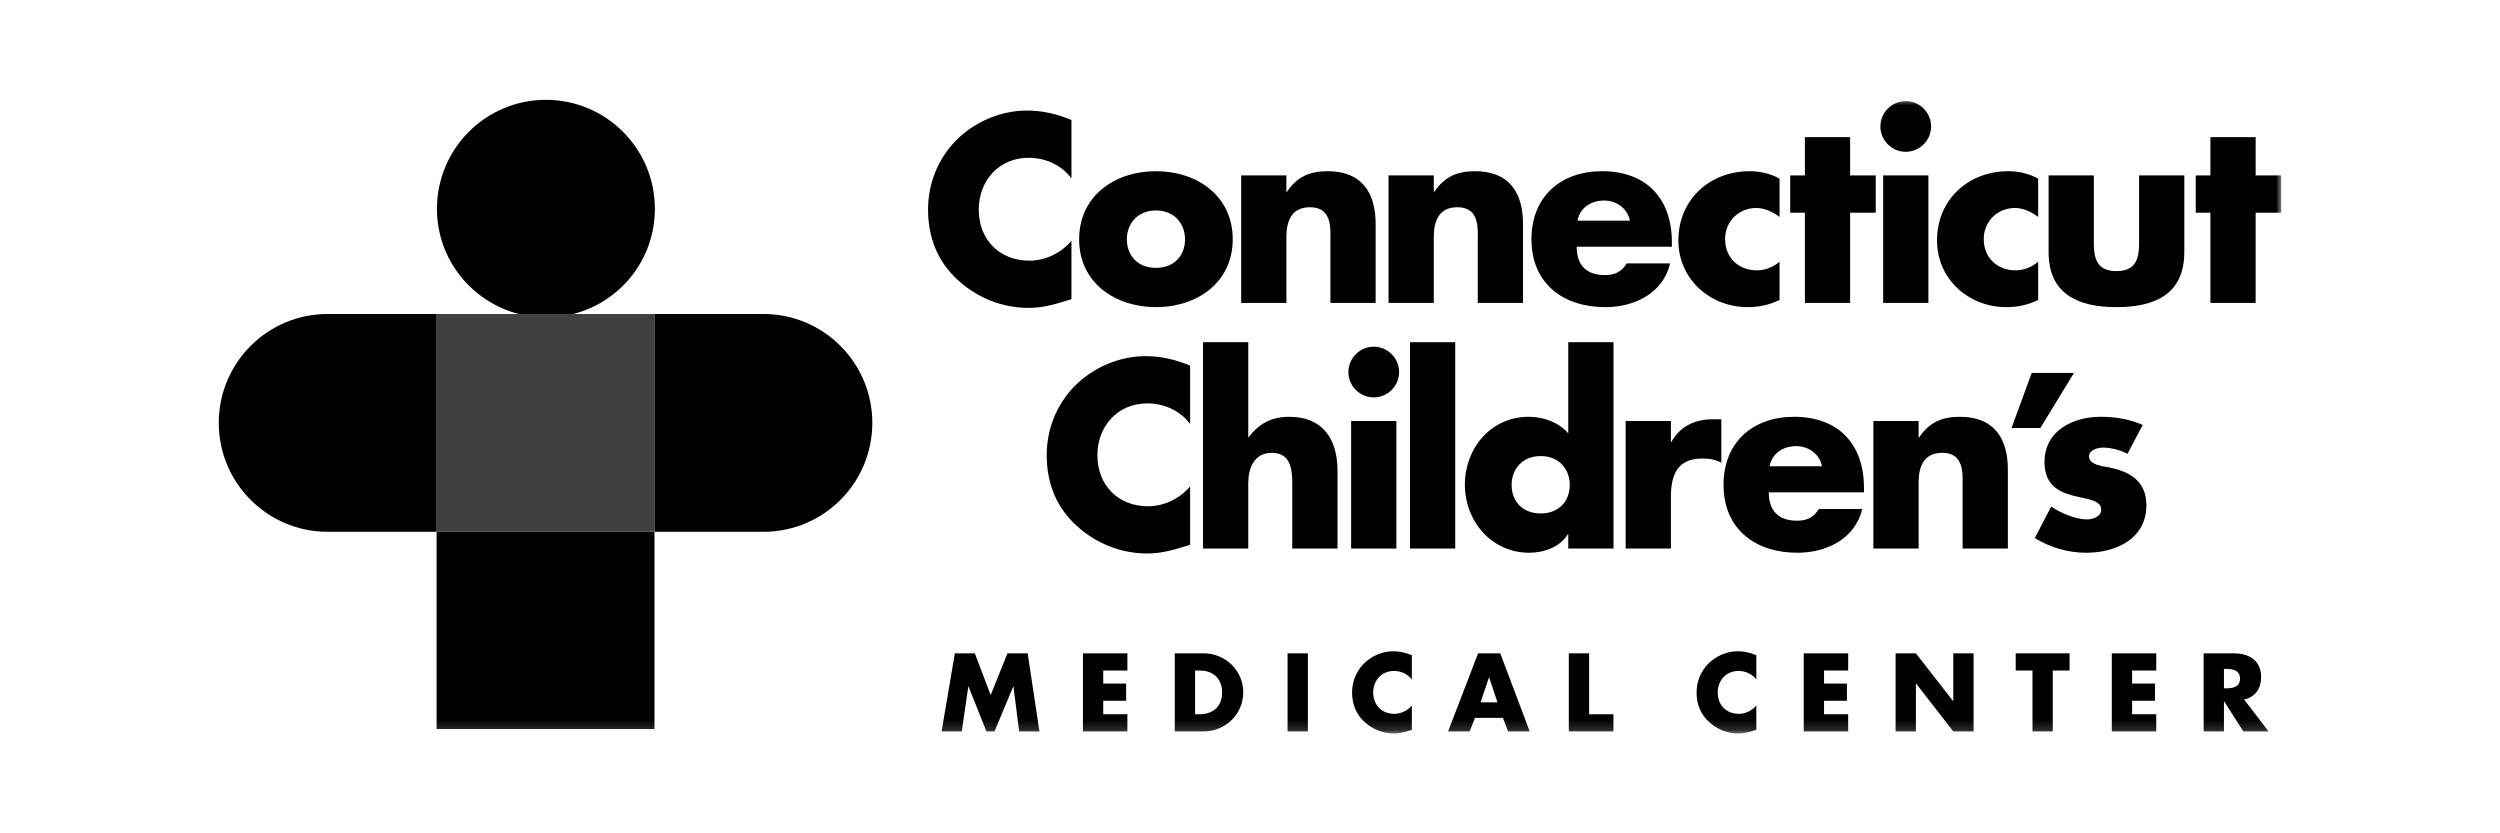
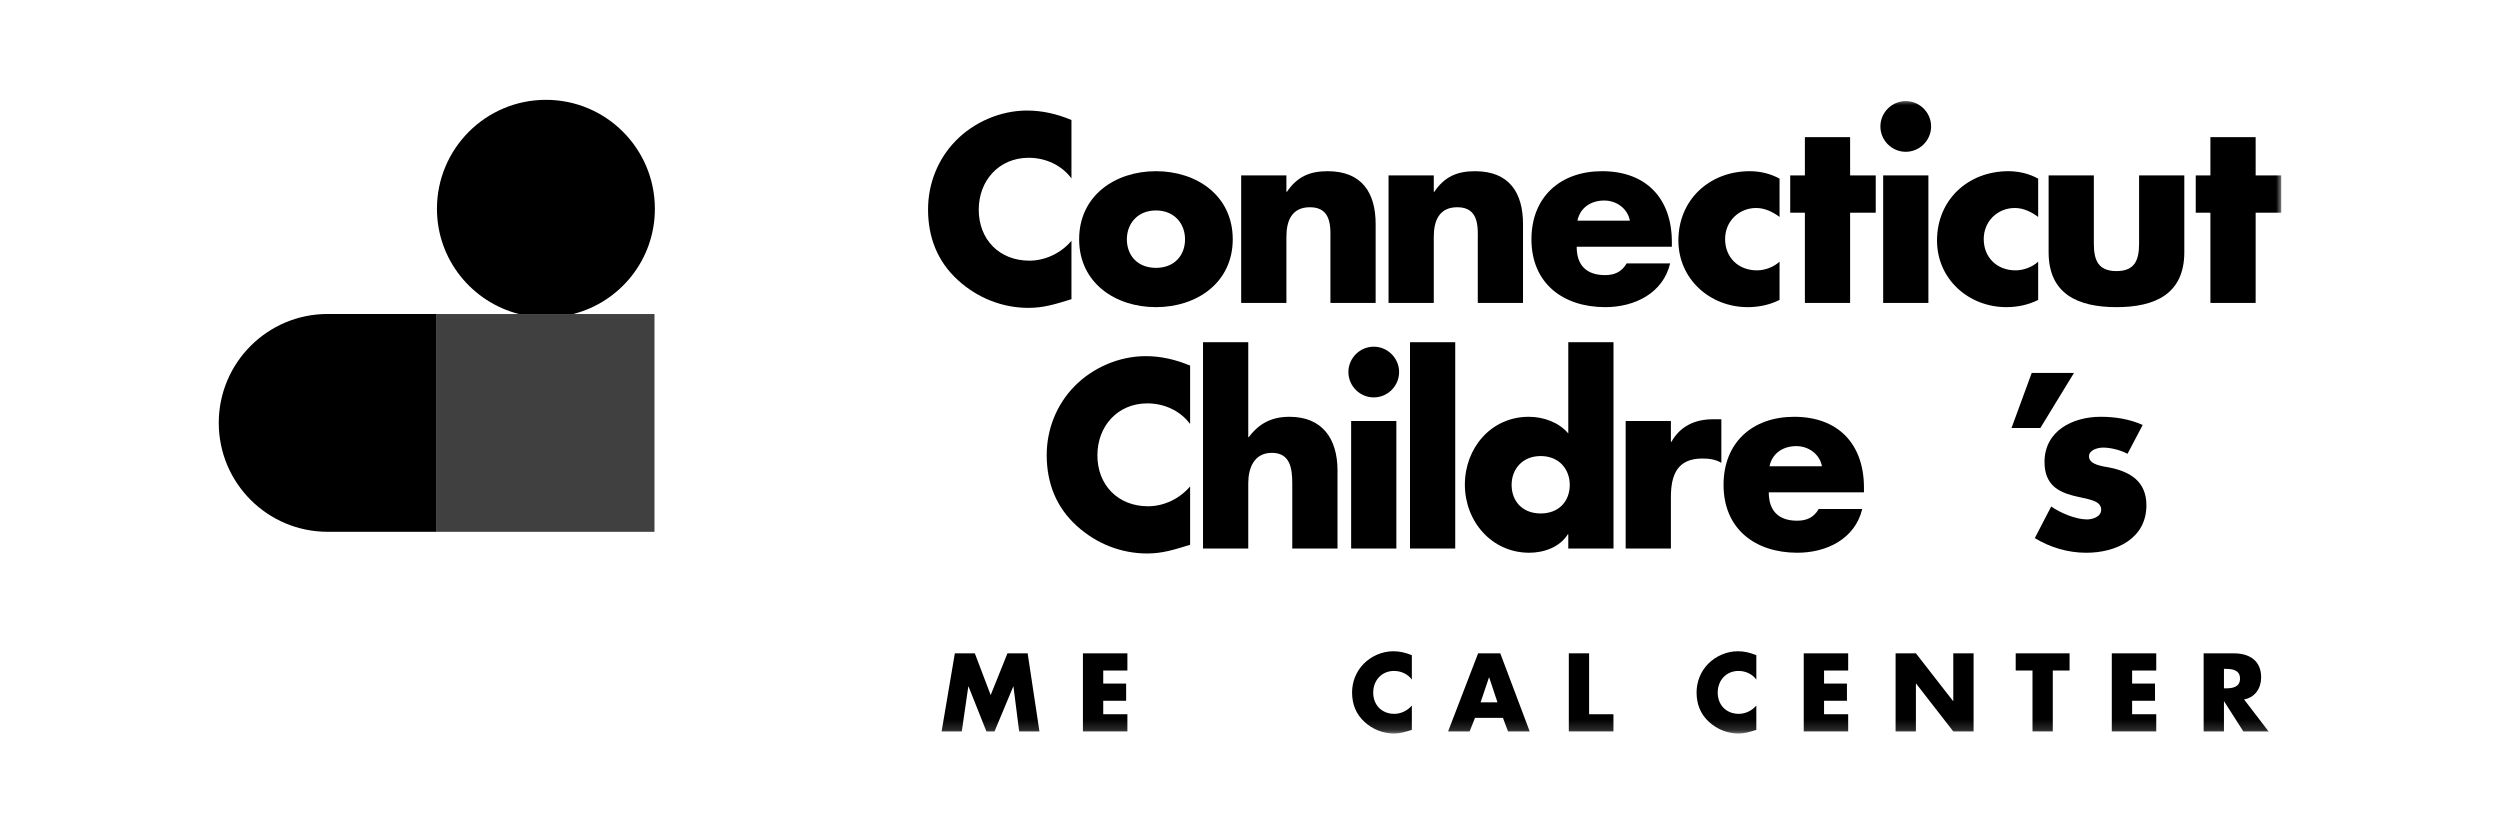
<svg xmlns="http://www.w3.org/2000/svg" xmlns:xlink="http://www.w3.org/1999/xlink" width="240px" height="80px" viewBox="0 0 240 80" version="1.1">
  <title>customer-bw-ccmc</title>
  <defs>
    <polygon id="path-1" points="0 60.835 198 60.835 198 0 0 0" />
  </defs>
  <g id="customer-bw-ccmc" stroke="none" stroke-width="1" fill="none" fill-rule="evenodd">
    <g id="Group-44" transform="translate(21, 9.582)">
-       <path d="M41.83,20.561 L52.289,20.561 C58.063,20.561 62.742,25.24 62.742,31.017 C62.742,36.789 58.063,41.471 52.289,41.471 L41.83,41.471 L41.83,20.561 Z" id="Fill-1" fill="#000000" />
      <path d="M20.914,41.47 L10.455,41.47 C4.68,41.47 0.001,36.79 0.001,31.014 C0.001,25.242 4.68,20.56 10.455,20.56 L20.914,20.56 L20.914,41.47 Z" id="Fill-3" fill="#000000" />
      <path d="M28.806,20.562 C24.295,19.402 20.947,15.335 20.947,10.464 C20.947,4.687 25.632,0.002 31.409,0.002 C37.186,0.002 41.868,4.687 41.868,10.464 C41.868,15.335 38.547,19.402 34.036,20.562 L28.806,20.562 Z" id="Fill-5" fill="#000000" />
      <mask id="mask-2" fill="white">
        <use xlink:href="#path-1" />
      </mask>
      <g id="Clip-8" />
      <polygon id="Fill-7" fill-opacity="0.75" fill="#000000" mask="url(#mask-2)" points="20.913 41.473 41.831 41.473 41.831 20.565 20.913 20.565" />
-       <polygon id="Fill-9" fill="#000000" mask="url(#mask-2)" points="20.913 60.404 41.831 60.404 41.831 41.486 20.913 41.486" />
      <path d="M81.86,7.544 C80.904,6.255 79.354,5.565 77.754,5.565 C74.893,5.565 72.959,7.76 72.959,10.55 C72.959,13.39 74.917,15.442 77.828,15.442 C79.354,15.442 80.881,14.703 81.86,13.534 L81.86,19.14 C80.31,19.619 79.188,19.974 77.733,19.974 C75.225,19.974 72.84,19.022 70.98,17.327 C68.998,15.537 68.093,13.2 68.093,10.526 C68.093,8.068 69.022,5.707 70.74,3.941 C72.506,2.128 75.059,1.03 77.588,1.03 C79.091,1.03 80.475,1.365 81.86,1.936 L81.86,7.544 Z" id="Fill-10" fill="#000000" mask="url(#mask-2)" />
      <path d="M87.179,13.39 C87.179,14.94 88.205,16.133 89.971,16.133 C91.737,16.133 92.764,14.94 92.764,13.39 C92.764,11.887 91.737,10.621 89.971,10.621 C88.205,10.621 87.179,11.887 87.179,13.39 M97.343,13.39 C97.343,17.543 93.909,19.904 89.971,19.904 C86.058,19.904 82.597,17.567 82.597,13.39 C82.597,9.213 86.034,6.853 89.971,6.853 C93.909,6.853 97.343,9.213 97.343,13.39" id="Fill-11" fill="#000000" mask="url(#mask-2)" />
      <path d="M102.495,8.833 L102.543,8.833 C103.545,7.354 104.761,6.854 106.456,6.854 C109.749,6.854 111.062,8.928 111.062,11.936 L111.062,19.5 L106.72,19.5 L106.72,13.533 C106.72,12.365 106.909,10.312 104.761,10.312 C102.998,10.312 102.495,11.625 102.495,13.152 L102.495,19.5 L98.153,19.5 L98.153,7.256 L102.495,7.256 L102.495,8.833 Z" id="Fill-12" fill="#000000" mask="url(#mask-2)" />
      <path d="M116.643,8.833 L116.691,8.833 C117.693,7.354 118.909,6.854 120.604,6.854 C123.897,6.854 125.21,8.928 125.21,11.936 L125.21,19.5 L120.867,19.5 L120.867,13.533 C120.867,12.365 121.057,10.312 118.909,10.312 C117.143,10.312 116.643,11.625 116.643,13.152 L116.643,19.5 L112.301,19.5 L112.301,7.256 L116.643,7.256 L116.643,8.833 Z" id="Fill-13" fill="#000000" mask="url(#mask-2)" />
      <path d="M135.467,11.601 C135.254,10.432 134.18,9.669 133.009,9.669 C131.746,9.669 130.696,10.335 130.433,11.601 L135.467,11.601 Z M139.499,14.106 L130.361,14.106 C130.361,15.872 131.291,16.828 133.08,16.828 C134.012,16.828 134.68,16.517 135.157,15.706 L139.333,15.706 C138.641,18.591 135.896,19.904 133.107,19.904 C129.048,19.904 126.019,17.615 126.019,13.39 C126.019,9.311 128.811,6.853 132.796,6.853 C137.044,6.853 139.499,9.477 139.499,13.654 L139.499,14.106 Z" id="Fill-14" fill="#000000" mask="url(#mask-2)" />
      <path d="M149.837,11.243 C149.192,10.766 148.429,10.385 147.595,10.385 C145.923,10.385 144.61,11.672 144.61,13.367 C144.61,15.133 145.876,16.372 147.666,16.372 C148.429,16.372 149.266,16.062 149.837,15.538 L149.837,19.212 C148.882,19.688 147.832,19.904 146.784,19.904 C143.155,19.904 140.125,17.207 140.125,13.509 C140.125,9.572 143.131,6.853 146.974,6.853 C147.976,6.853 148.979,7.09 149.837,7.569 L149.837,11.243 Z" id="Fill-15" fill="#000000" mask="url(#mask-2)" />
      <polygon id="Fill-16" fill="#000000" mask="url(#mask-2)" points="156.611 19.499 152.269 19.499 152.269 10.837 150.861 10.837 150.861 7.258 152.269 7.258 152.269 3.584 156.611 3.584 156.611 7.258 159.07 7.258 159.07 10.837 156.611 10.837" />
      <path d="M164.387,2.557 C164.387,3.894 163.289,4.991 161.952,4.991 C160.615,4.991 159.518,3.894 159.518,2.557 C159.518,1.222 160.615,0.122 161.952,0.122 C163.289,0.122 164.387,1.222 164.387,2.557 L164.387,2.557 Z M159.784,19.498 L164.126,19.498 L164.126,7.257 L159.784,7.257 L159.784,19.498 Z" id="Fill-17" fill="#000000" mask="url(#mask-2)" />
      <path d="M174.665,11.243 C174.023,10.766 173.257,10.385 172.423,10.385 C170.752,10.385 169.439,11.672 169.439,13.367 C169.439,15.133 170.704,16.372 172.494,16.372 C173.257,16.372 174.094,16.062 174.665,15.538 L174.665,19.212 C173.713,19.688 172.663,19.904 171.612,19.904 C167.983,19.904 164.954,17.207 164.954,13.509 C164.954,9.572 167.962,6.853 171.802,6.853 C172.805,6.853 173.807,7.09 174.665,7.569 L174.665,11.243 Z" id="Fill-18" fill="#000000" mask="url(#mask-2)" />
      <path d="M180.009,7.258 L180.009,13.795 C180.009,15.348 180.391,16.443 182.18,16.443 C183.97,16.443 184.352,15.348 184.352,13.795 L184.352,7.258 L188.694,7.258 L188.694,14.63 C188.694,18.664 185.854,19.904 182.18,19.904 C178.506,19.904 175.667,18.664 175.667,14.63 L175.667,7.258 L180.009,7.258 Z" id="Fill-19" fill="#000000" mask="url(#mask-2)" />
      <polygon id="Fill-20" fill="#000000" mask="url(#mask-2)" points="195.542 19.499 191.199 19.499 191.199 10.837 189.791 10.837 189.791 7.258 191.199 7.258 191.199 3.584 195.542 3.584 195.542 7.258 198 7.258 198 10.837 195.542 10.837" />
      <path d="M93.251,31.121 C92.296,29.834 90.746,29.142 89.146,29.142 C86.285,29.142 84.35,31.337 84.35,34.127 C84.35,36.967 86.308,39.02 89.219,39.02 C90.746,39.02 92.272,38.28 93.251,37.112 L93.251,42.717 C91.701,43.196 90.58,43.552 89.124,43.552 C86.616,43.552 84.232,42.599 82.371,40.904 C80.389,39.114 79.484,36.777 79.484,34.103 C79.484,31.645 80.413,29.284 82.132,27.518 C83.898,25.705 86.451,24.608 88.98,24.608 C90.483,24.608 91.867,24.942 93.251,25.513 L93.251,31.121 Z" id="Fill-21" fill="#000000" mask="url(#mask-2)" />
      <path d="M98.833,23.271 L98.833,32.386 L98.881,32.386 C99.884,31.051 101.099,30.43 102.794,30.43 C105.897,30.43 107.4,32.483 107.4,35.583 L107.4,43.076 L103.058,43.076 L103.058,36.802 C103.058,35.367 102.842,33.891 101.099,33.891 C99.383,33.891 98.833,35.367 98.833,36.802 L98.833,43.076 L94.491,43.076 L94.491,23.271 L98.833,23.271 Z" id="Fill-22" fill="#000000" mask="url(#mask-2)" />
      <path d="M113.315,26.134 C113.315,27.471 112.217,28.569 110.88,28.569 C109.543,28.569 108.446,27.471 108.446,26.134 C108.446,24.8 109.543,23.7 110.88,23.7 C112.217,23.7 113.315,24.8 113.315,26.134 L113.315,26.134 Z M108.709,43.076 L113.051,43.076 L113.051,30.835 L108.709,30.835 L108.709,43.076 Z" id="Fill-23" fill="#000000" mask="url(#mask-2)" />
      <polygon id="Fill-24" fill="#000000" mask="url(#mask-2)" points="114.36 43.076 118.702 43.076 118.702 23.271 114.36 23.271" />
      <path d="M124.115,36.968 C124.115,38.518 125.141,39.71 126.904,39.71 C128.673,39.71 129.697,38.518 129.697,36.968 C129.697,35.465 128.673,34.199 126.904,34.199 C125.141,34.199 124.115,35.465 124.115,36.968 L124.115,36.968 Z M129.555,41.715 L129.507,41.715 C128.744,42.934 127.241,43.481 125.809,43.481 C122.183,43.481 119.627,40.452 119.627,36.944 C119.627,33.436 122.135,30.43 125.762,30.43 C127.167,30.43 128.649,30.954 129.555,32.028 L129.555,23.271 L133.897,23.271 L133.897,43.076 L129.555,43.076 L129.555,41.715 Z" id="Fill-25" fill="#000000" mask="url(#mask-2)" />
      <path d="M139.407,32.84 L139.454,32.84 C140.291,31.337 141.72,30.669 143.415,30.669 L144.25,30.669 L144.25,34.845 C143.655,34.511 143.084,34.437 142.413,34.437 C140.004,34.437 139.407,36.038 139.407,38.138 L139.407,43.078 L135.064,43.078 L135.064,30.834 L139.407,30.834 L139.407,32.84 Z" id="Fill-26" fill="#000000" mask="url(#mask-2)" />
      <path d="M153.908,35.178 C153.693,34.009 152.621,33.246 151.45,33.246 C150.184,33.246 149.137,33.914 148.874,35.178 L153.908,35.178 Z M157.94,37.683 L148.803,37.683 C148.803,39.449 149.732,40.405 151.521,40.405 C152.453,40.405 153.122,40.094 153.598,39.283 L157.775,39.283 C157.08,42.168 154.337,43.481 151.545,43.481 C147.489,43.481 144.46,41.191 144.46,36.967 C144.46,32.888 147.25,30.43 151.237,30.43 C155.482,30.43 157.94,33.054 157.94,37.231 L157.94,37.683 Z" id="Fill-27" fill="#000000" mask="url(#mask-2)" />
-       <path d="M163.187,32.41 L163.235,32.41 C164.237,30.931 165.456,30.431 167.148,30.431 C170.441,30.431 171.754,32.505 171.754,35.513 L171.754,43.077 L167.411,43.077 L167.411,37.11 C167.411,35.942 167.601,33.889 165.456,33.889 C163.687,33.889 163.187,35.202 163.187,36.729 L163.187,43.077 L158.845,43.077 L158.845,30.833 L163.187,30.833 L163.187,32.41 Z" id="Fill-28" fill="#000000" mask="url(#mask-2)" />
      <polygon id="Fill-29" fill="#000000" mask="url(#mask-2)" points="178.1 26.221 174.874 31.506 172.105 31.506 174.045 26.221" />
      <path d="M183.242,33.985 C182.573,33.627 181.644,33.387 180.902,33.387 C180.402,33.387 179.544,33.603 179.544,34.224 C179.544,35.058 180.902,35.18 181.5,35.298 C183.529,35.703 185.055,36.656 185.055,38.925 C185.055,42.146 182.121,43.483 179.281,43.483 C177.539,43.483 175.823,42.98 174.341,42.075 L175.915,39.043 C176.799,39.664 178.278,40.283 179.352,40.283 C179.899,40.283 180.713,40.022 180.713,39.354 C180.713,38.398 179.352,38.351 177.991,37.993 C176.633,37.635 175.273,36.967 175.273,34.772 C175.273,31.766 177.991,30.429 180.665,30.429 C182.047,30.429 183.431,30.645 184.697,31.216 L183.242,33.985 Z" id="Fill-30" fill="#000000" mask="url(#mask-2)" />
      <polygon id="Fill-31" fill="#000000" mask="url(#mask-2)" points="70.665 53.138 72.584 53.138 74.105 57.147 75.715 53.138 77.655 53.138 78.787 60.636 76.839 60.636 76.292 56.32 76.273 56.32 74.473 60.636 73.697 60.636 71.978 56.32 71.957 56.32 71.331 60.636 69.394 60.636" />
      <polygon id="Fill-32" fill="#000000" mask="url(#mask-2)" points="84.911 54.789 84.911 56.041 87.109 56.041 87.109 57.692 84.911 57.692 84.911 58.984 87.23 58.984 87.23 60.637 82.961 60.637 82.961 53.139 87.23 53.139 87.23 54.789" />
-       <path d="M93.728,58.985 L94.165,58.985 C95.328,58.985 96.323,58.349 96.323,56.888 C96.323,55.546 95.439,54.79 94.186,54.79 L93.728,54.79 L93.728,58.985 Z M91.778,53.137 L94.544,53.137 C96.631,53.137 98.352,54.78 98.352,56.888 C98.352,58.996 96.621,60.636 94.544,60.636 L91.778,60.636 L91.778,53.137 Z" id="Fill-33" fill="#000000" mask="url(#mask-2)" />
-       <polygon id="Fill-34" fill="#000000" mask="url(#mask-2)" points="102.606 60.635 104.556 60.635 104.556 53.137 102.606 53.137" />
      <path d="M114.537,55.654 C114.139,55.117 113.492,54.828 112.826,54.828 C111.634,54.828 110.828,55.744 110.828,56.907 C110.828,58.091 111.644,58.947 112.855,58.947 C113.492,58.947 114.129,58.636 114.537,58.149 L114.537,60.486 C113.892,60.686 113.423,60.836 112.818,60.836 C111.773,60.836 110.778,60.436 110.002,59.731 C109.178,58.986 108.799,58.01 108.799,56.897 C108.799,55.873 109.186,54.888 109.902,54.154 C110.639,53.399 111.702,52.938 112.755,52.938 C113.384,52.938 113.96,53.08 114.537,53.317 L114.537,55.654 Z" id="Fill-35" fill="#000000" mask="url(#mask-2)" />
      <path d="M121.963,55.455 L121.942,55.455 L121.136,57.842 L122.758,57.842 L121.963,55.455 Z M120.599,59.335 L120.084,60.638 L118.015,60.638 L120.899,53.137 L123.026,53.137 L125.853,60.638 L123.771,60.638 L123.284,59.335 L120.599,59.335 Z" id="Fill-36" fill="#000000" mask="url(#mask-2)" />
      <polygon id="Fill-37" fill="#000000" mask="url(#mask-2)" points="131.554 58.985 133.891 58.985 133.891 60.636 129.606 60.636 129.606 53.137 131.554 53.137" />
      <path d="M147.608,55.654 C147.211,55.117 146.563,54.828 145.898,54.828 C144.705,54.828 143.9,55.744 143.9,56.907 C143.9,58.091 144.716,58.947 145.927,58.947 C146.563,58.947 147.2,58.636 147.608,58.149 L147.608,60.486 C146.961,60.686 146.495,60.836 145.89,60.836 C144.845,60.836 143.85,60.436 143.074,59.731 C142.25,58.986 141.871,58.01 141.871,56.897 C141.871,55.873 142.258,54.888 142.974,54.154 C143.711,53.399 144.774,52.938 145.827,52.938 C146.456,52.938 147.032,53.08 147.608,53.317 L147.608,55.654 Z" id="Fill-38" fill="#000000" mask="url(#mask-2)" />
      <polygon id="Fill-39" fill="#000000" mask="url(#mask-2)" points="154.109 54.789 154.109 56.041 156.307 56.041 156.307 57.692 154.109 57.692 154.109 58.984 156.425 58.984 156.425 60.637 152.159 60.637 152.159 53.139 156.425 53.139 156.425 54.789" />
      <polygon id="Fill-40" fill="#000000" mask="url(#mask-2)" points="160.977 53.138 162.927 53.138 166.496 57.723 166.515 57.723 166.515 53.138 168.465 53.138 168.465 60.636 166.515 60.636 162.946 56.041 162.927 56.041 162.927 60.636 160.977 60.636" />
      <polygon id="Fill-41" fill="#000000" mask="url(#mask-2)" points="176.068 60.636 174.12 60.636 174.12 54.788 172.507 54.788 172.507 53.138 177.679 53.138 177.679 54.788 176.068 54.788" />
      <polygon id="Fill-42" fill="#000000" mask="url(#mask-2)" points="183.683 54.789 183.683 56.041 185.881 56.041 185.881 57.692 183.683 57.692 183.683 58.984 186 58.984 186 60.637 181.733 60.637 181.733 53.139 186 53.139 186 54.789" />
      <path d="M192.5,56.499 L192.689,56.499 C193.326,56.499 194.042,56.381 194.042,55.565 C194.042,54.749 193.326,54.631 192.689,54.631 L192.5,54.631 L192.5,56.499 Z M196.785,60.637 L194.361,60.637 L192.521,57.752 L192.5,57.752 L192.5,60.637 L190.55,60.637 L190.55,53.139 L193.463,53.139 C194.948,53.139 196.071,53.844 196.071,55.444 C196.071,56.478 195.492,57.376 194.429,57.563 L196.785,60.637 Z" id="Fill-43" fill="#000000" mask="url(#mask-2)" />
    </g>
  </g>
</svg>